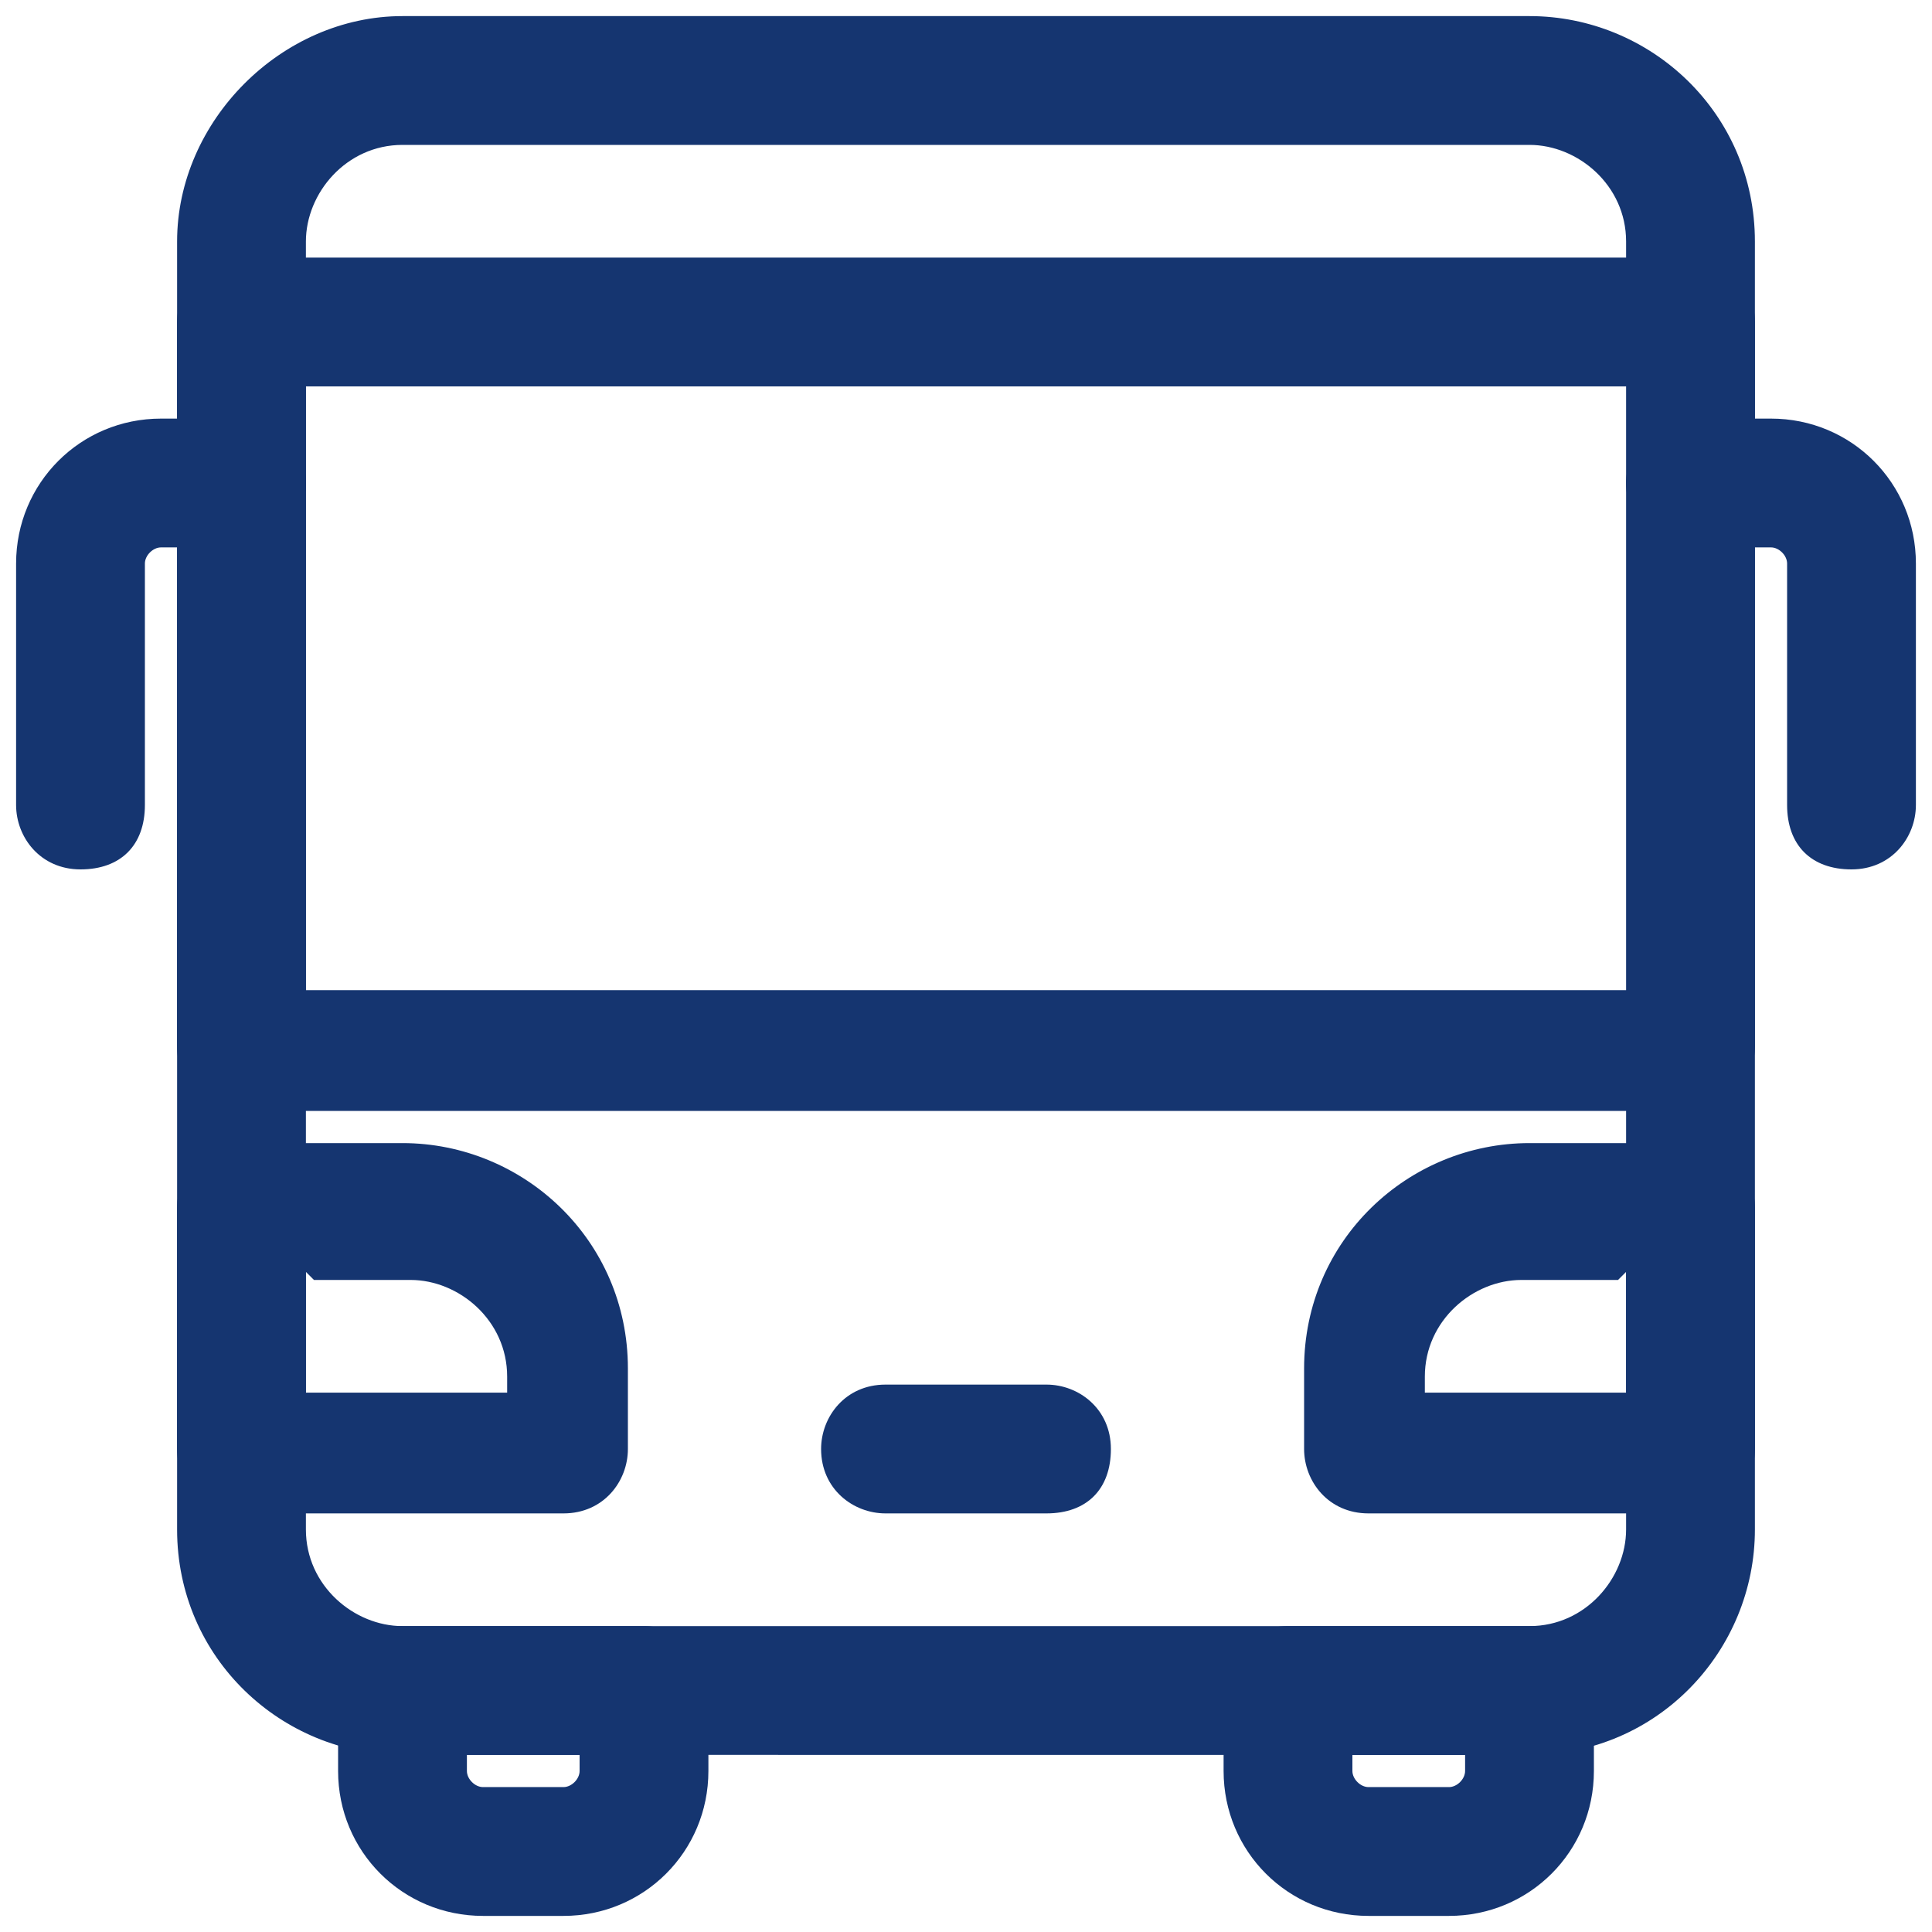
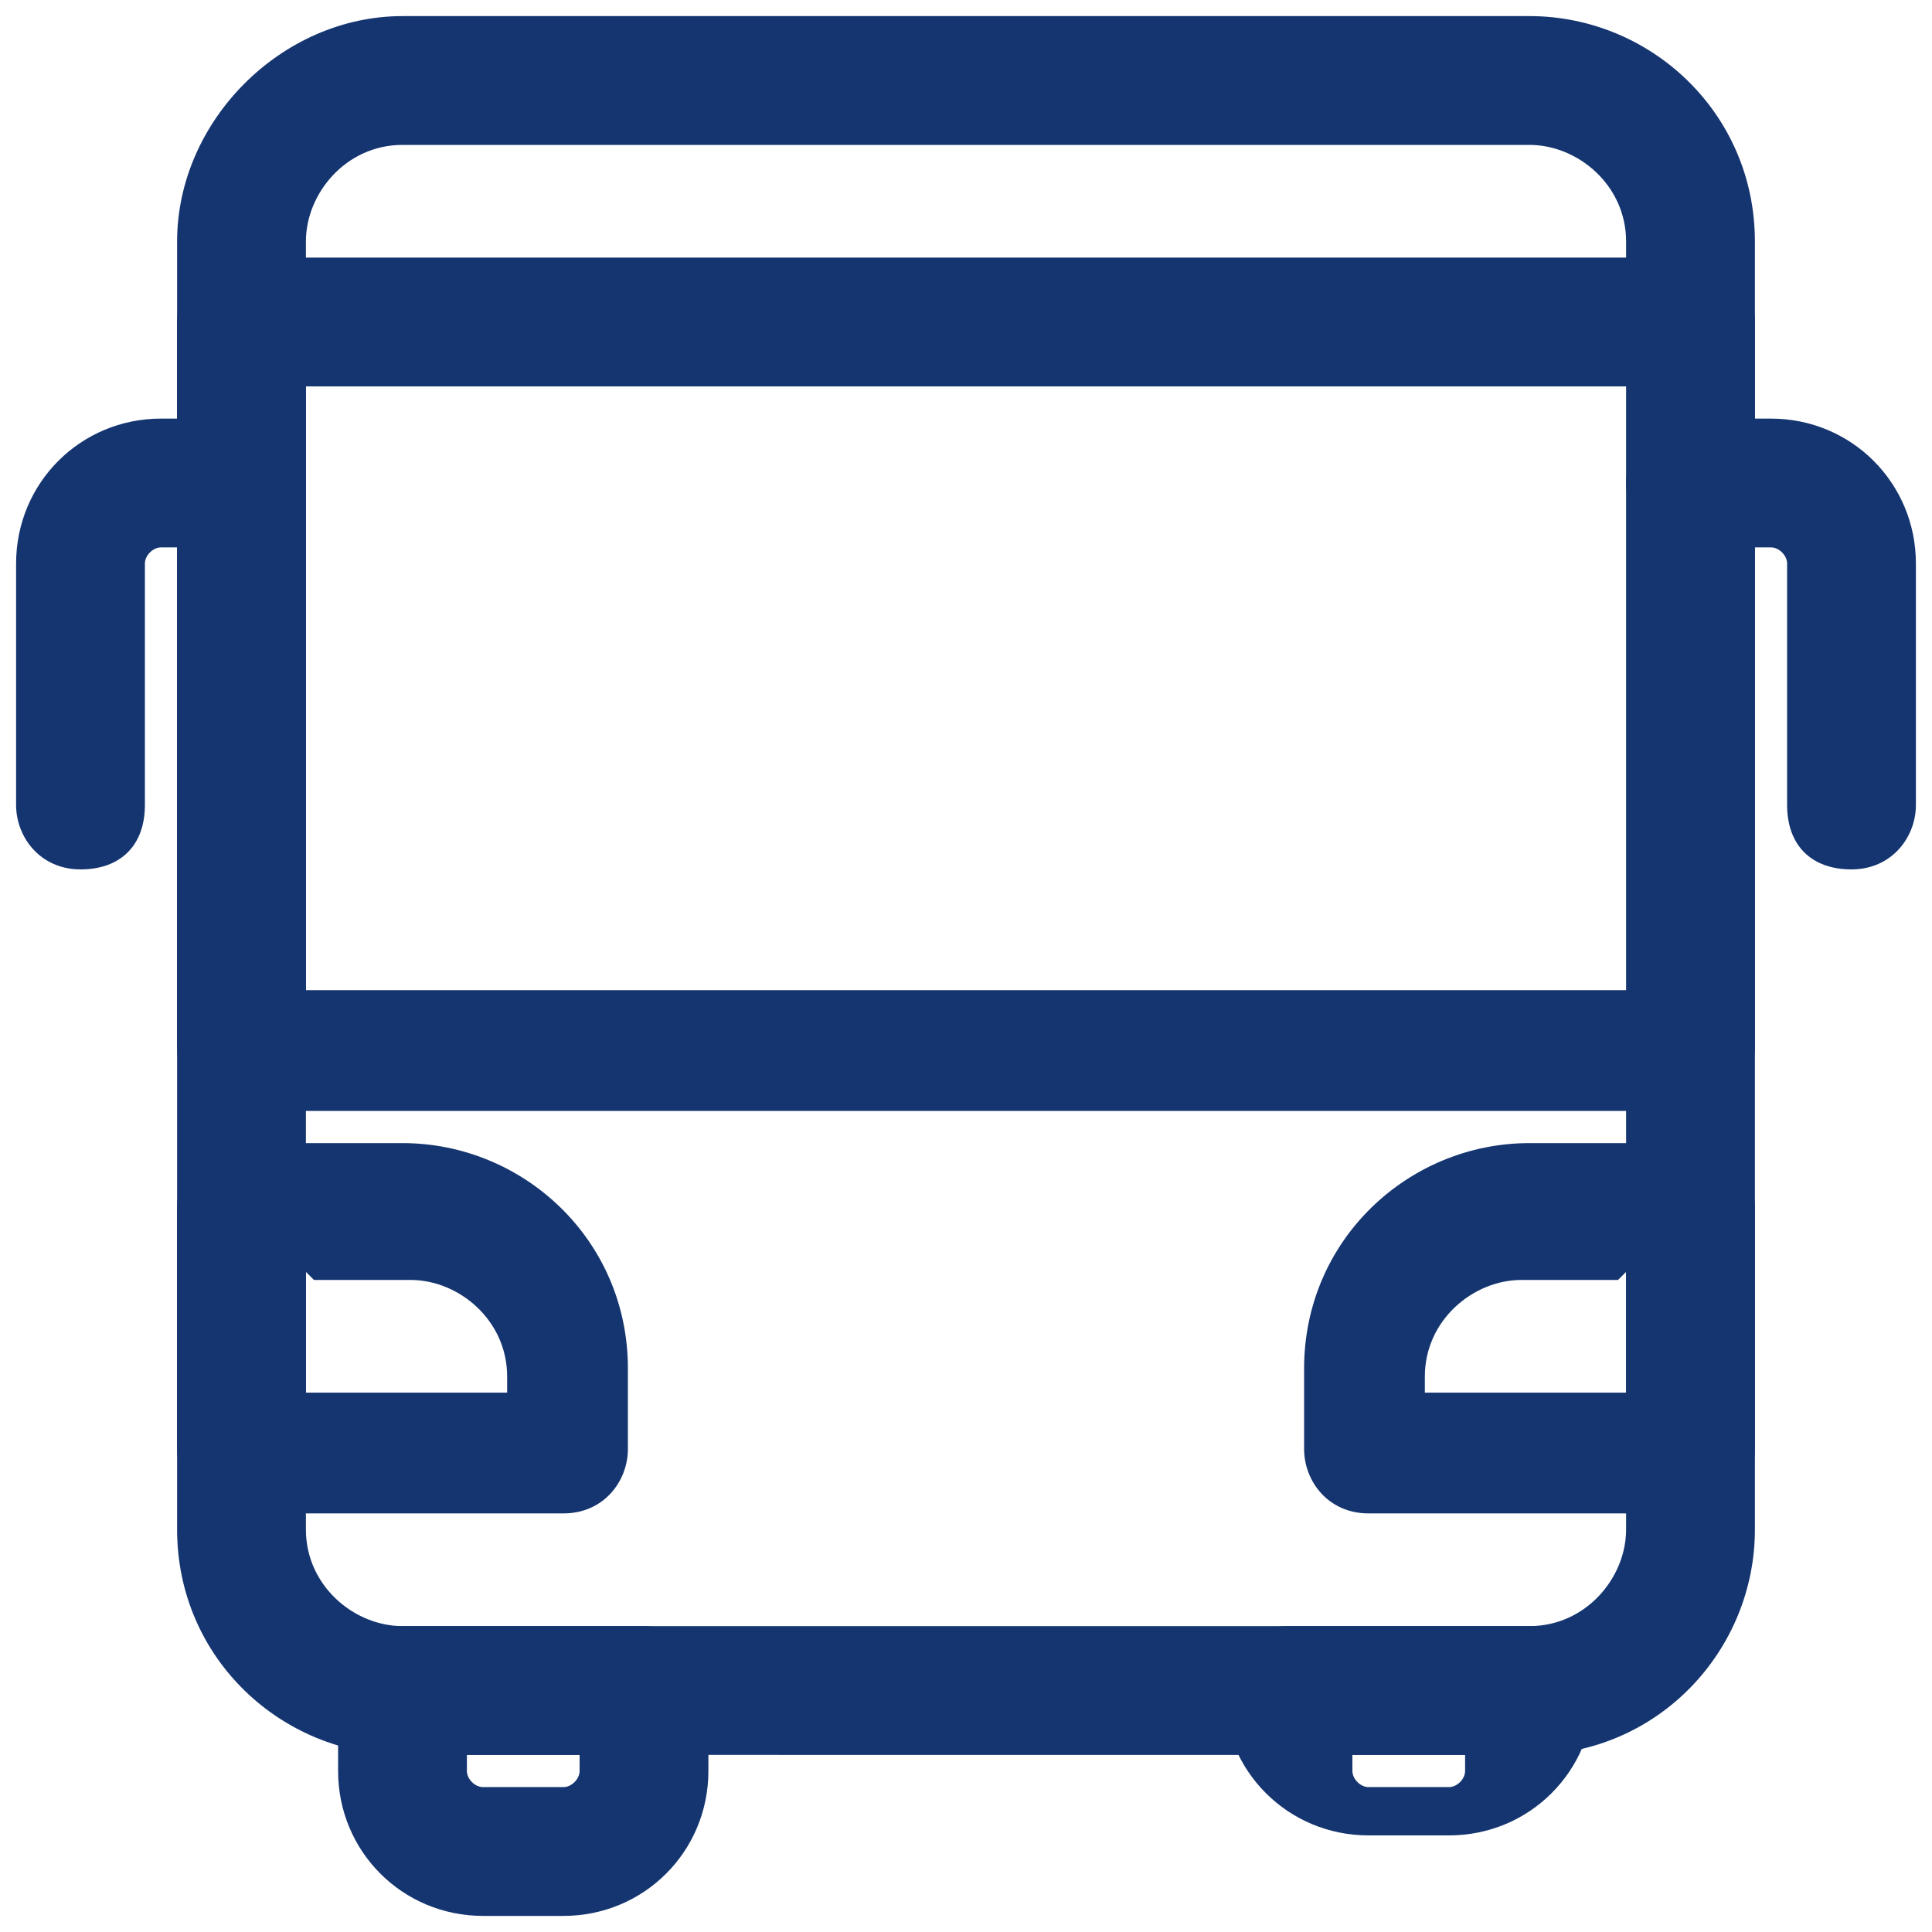
<svg xmlns="http://www.w3.org/2000/svg" id="Layer_1" version="1.1" viewBox="0 0 24 24">
  <defs>
    <style>
      .st0 {
        fill: #153570;
        fill-rule: evenodd;
      }
    </style>
  </defs>
  <g id="Bus">
    <path id="Rectangle_11__x28_Stroke_x29_" class="st0" d="M2.2,3C2.2,1.5,3.5.2,5,.2h14c1.5,0,2.8,1.2,2.8,2.8v16c0,1.5-1.2,2.8-2.8,2.8H5c-1.5,0-2.8-1.2-2.8-2.8V3ZM5,1.8c-.7,0-1.2.6-1.2,1.2v16c0,.7.6,1.2,1.2,1.2h14c.7,0,1.2-.6,1.2-1.2V3c0-.7-.6-1.2-1.2-1.2H5Z" />
    <path id="Rectangle_14__x28_Stroke_x29_" class="st0" d="M2.2,4c0-.4.3-.8.8-.8h18c.4,0,.8.3.8.8v9c0,.4-.3.8-.8.8H3c-.4,0-.8-.3-.8-.8V4ZM3.8,4.8v7.5h16.5v-7.5H3.8Z" />
    <path id="Rectangle_12__x28_Stroke_x29_" class="st0" d="M4.2,21c0-.4.3-.8.8-.8h3c.4,0,.8.3.8.8v1c0,1-.8,1.8-1.8,1.8h-1c-1,0-1.8-.8-1.8-1.8v-1ZM5.8,21.8v.2c0,.1.1.2.2.2h1c.1,0,.2-.1.2-.2v-.2h-1.5Z" />
-     <path id="Rectangle_17__x28_Stroke_x29_" class="st0" d="M15.2,21c0-.4.3-.8.8-.8h3c.4,0,.8.3.8.8v1c0,1-.8,1.8-1.8,1.8h-1c-1,0-1.8-.8-1.8-1.8v-1ZM16.8,21.8v.2c0,.1.1.2.2.2h1c.1,0,.2-.1.2-.2v-.2h-1.5Z" />
+     <path id="Rectangle_17__x28_Stroke_x29_" class="st0" d="M15.2,21c0-.4.3-.8.8-.8h3c.4,0,.8.3.8.8c0,1-.8,1.8-1.8,1.8h-1c-1,0-1.8-.8-1.8-1.8v-1ZM16.8,21.8v.2c0,.1.1.2.2.2h1c.1,0,.2-.1.2-.2v-.2h-1.5Z" />
    <path id="Vector_14__x28_Stroke_x29_" class="st0" d="M20.2,6c0-.4.3-.8.8-.8h1c1,0,1.8.8,1.8,1.8v3c0,.4-.3.8-.8.8s-.8-.3-.8-.8v-3c0-.1-.1-.2-.2-.2h-1c-.4,0-.8-.3-.8-.8Z" />
    <path id="Vector_15__x28_Stroke_x29_" class="st0" d="M3.8,6c0-.4-.3-.8-.8-.8h-1c-1,0-1.8.8-1.8,1.8v3c0,.4.3.8.8.8s.8-.3.8-.8v-3c0-.1.1-.2.2-.2h1c.4,0,.8-.3.8-.8Z" />
    <path id="Rectangle_18__x28_Stroke_x29_" class="st0" d="M2.2,15c0-.4.3-.8.8-.8h2c1.5,0,2.8,1.2,2.8,2.8v1c0,.4-.3.8-.8.8H3c-.4,0-.8-.3-.8-.8v-3ZM3.8,15.8v1.5h2.5v-.2c0-.7-.6-1.2-1.2-1.2h-1.2Z" />
    <path id="Rectangle_19__x28_Stroke_x29_" class="st0" d="M21.8,15c0-.4-.3-.8-.8-.8h-2c-1.5,0-2.8,1.2-2.8,2.8v1c0,.4.3.8.8.8h4c.4,0,.8-.3.8-.8v-3ZM20.2,15.8v1.5h-2.5v-.2c0-.7.6-1.2,1.2-1.2h1.2Z" />
-     <path id="Vector_16__x28_Stroke_x29_" class="st0" d="M10.2,18c0-.4.3-.8.8-.8h2c.4,0,.8.3.8.8s-.3.8-.8.8h-2c-.4,0-.8-.3-.8-.8Z" />
  </g>
</svg>